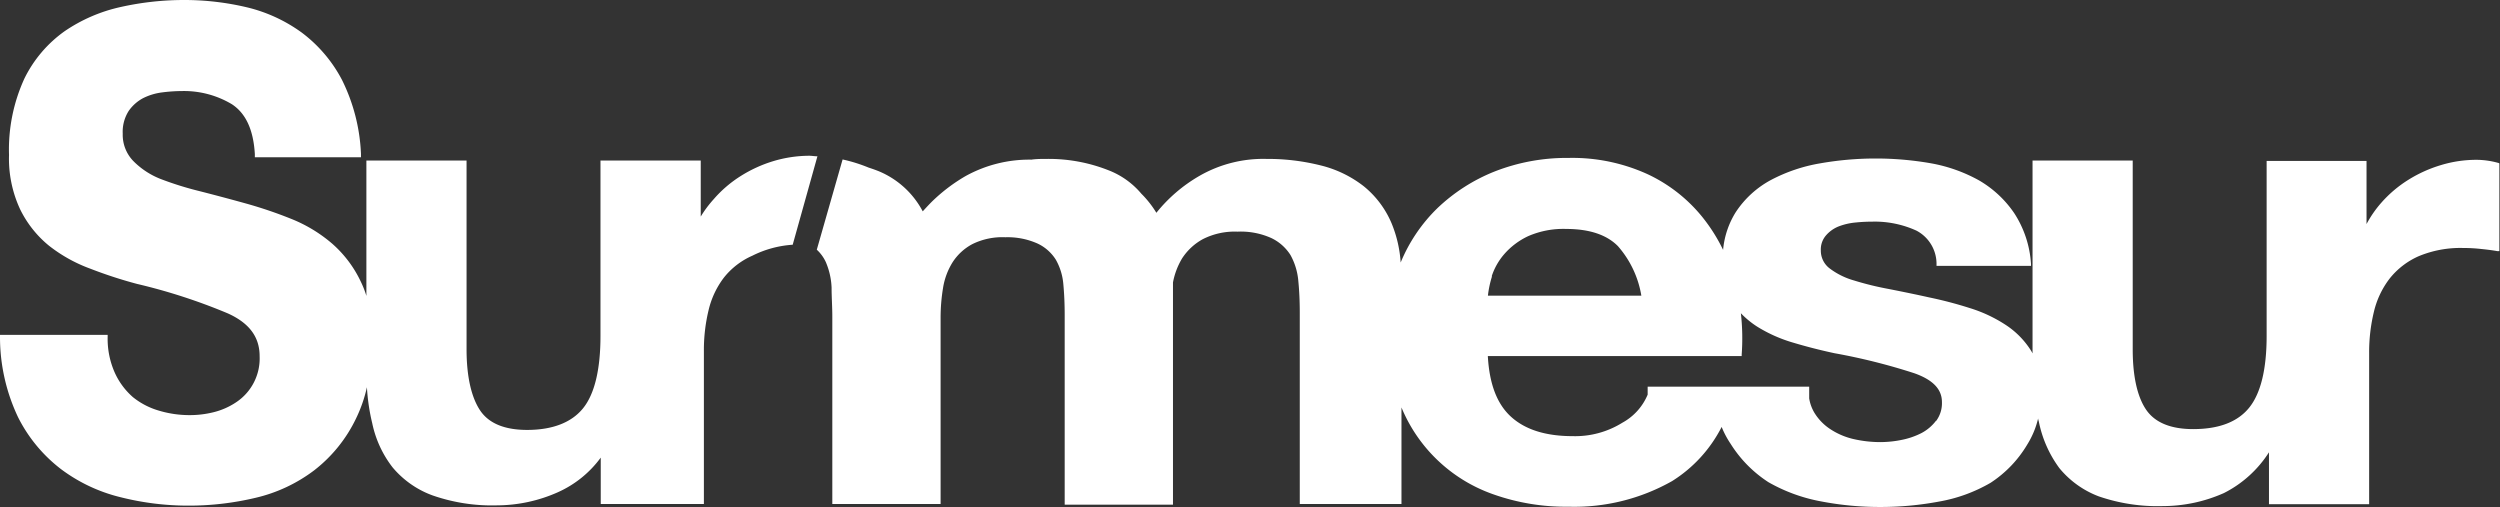
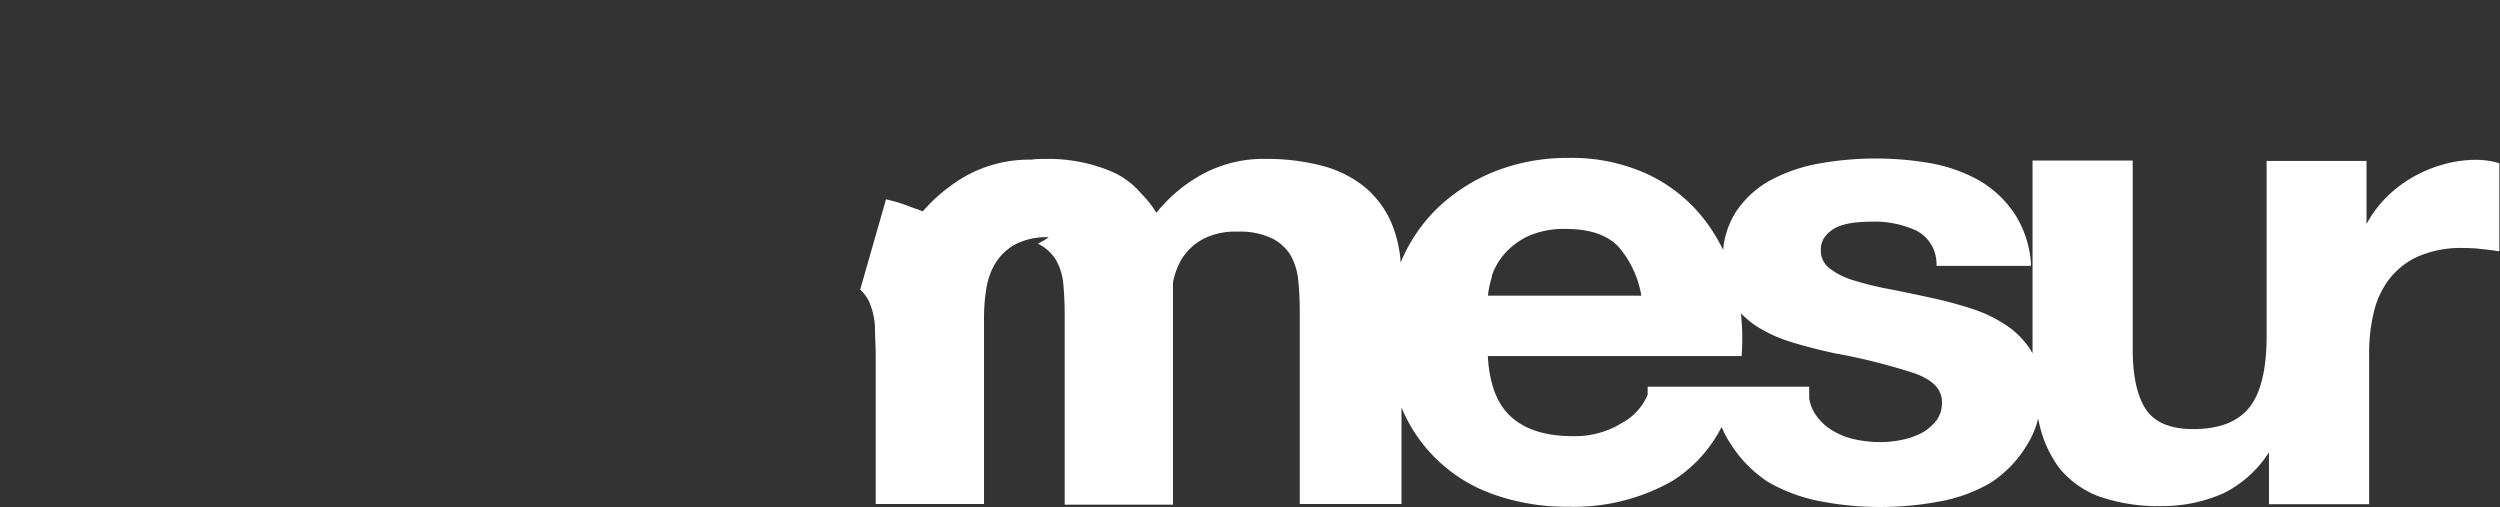
<svg xmlns="http://www.w3.org/2000/svg" viewBox="0 0 277.03 56.22">
  <rect x="0" y="0" width="277.03" height="56.22" fill="#333333" stroke="none" />
  <defs>
    <style>.cls-1{fill:#fff;}</style>
  </defs>
  <g id="Layer_2" data-name="Layer 2">
    <g id="Layer_1-2" data-name="Layer 1">
-       <path class="cls-1" d="M89.71,17.26a14,14,0,0,0-4,.59,14.82,14.82,0,0,0-3.62,1.65,13.33,13.33,0,0,0-3,2.57A12.44,12.44,0,0,0,77.65,24V17.79H66.54V37.23c0,3.71-.65,6.42-1.92,8s-3.37,2.41-6.21,2.41c-2.5,0-4.26-.73-5.22-2.18s-1.49-3.74-1.49-6.76V17.79H40.6v15A10.43,10.43,0,0,0,40,31.25,12.94,12.94,0,0,0,36.81,27a16.11,16.11,0,0,0-4.52-2.74,47.79,47.79,0,0,0-5.18-1.75c-1.73-.48-3.43-.93-5-1.33a36.06,36.06,0,0,1-4.37-1.37,8.73,8.73,0,0,1-3-2,4.18,4.18,0,0,1-1.14-3,4.31,4.31,0,0,1,.65-2.5,4.54,4.54,0,0,1,1.6-1.43,6.5,6.5,0,0,1,2.11-.64,17.53,17.53,0,0,1,2.19-.15,10.34,10.34,0,0,1,5.53,1.45c1.54,1,2.4,2.81,2.56,5.53l0,.36H40l0-.38a20.3,20.3,0,0,0-2.11-8.21,15.61,15.61,0,0,0-4.44-5.22A17.1,17.1,0,0,0,27.4.82a30.06,30.06,0,0,0-7-.82,32.22,32.22,0,0,0-7,.77A17.77,17.77,0,0,0,7.16,3.46,14,14,0,0,0,2.71,8.69,18.87,18.87,0,0,0,1,17.17a13.27,13.27,0,0,0,1.22,6,12,12,0,0,0,3.2,4.05A16.65,16.65,0,0,0,10,29.77a49,49,0,0,0,5.18,1.69,63.43,63.43,0,0,1,10.07,3.27c2.37,1.07,3.52,2.61,3.52,4.74a5.82,5.82,0,0,1-2.61,5.11,7.84,7.84,0,0,1-2.5,1.1A10.84,10.84,0,0,1,21,46a11.71,11.71,0,0,1-3.4-.5A8.19,8.19,0,0,1,14.72,44a7.93,7.93,0,0,1-2-2.7,9.23,9.23,0,0,1-.79-4v-.19H0v.2a20.72,20.72,0,0,0,2,8.92A16.65,16.65,0,0,0,6.78,52a18.13,18.13,0,0,0,6.59,3.1,30.67,30.67,0,0,0,7.55.93,31.81,31.81,0,0,0,7.41-.87,17.23,17.23,0,0,0,6.51-3.06,16,16,0,0,0,4.62-5.74,15.74,15.74,0,0,0,1.2-3.45,22.2,22.2,0,0,0,.59,4,11.94,11.94,0,0,0,2.26,4.89,10.45,10.45,0,0,0,4.43,3.1A20,20,0,0,0,55.08,56a16.68,16.68,0,0,0,6.73-1.45,11.92,11.92,0,0,0,4.76-3.84v5.14H78V38.93a18.78,18.78,0,0,1,.52-4.56,9.56,9.56,0,0,1,1.7-3.61,8.25,8.25,0,0,1,3.14-2.42,11.61,11.61,0,0,1,4.48-1.22l2.74-9.8c-.31,0-.61-.06-.89-.06" />
-       <path class="cls-1" d="M214.52,46.64A4.84,4.84,0,0,1,212.9,48a8.39,8.39,0,0,1-2.2.75,11.88,11.88,0,0,1-2.32.24,13.3,13.3,0,0,1-3-.34,7.86,7.86,0,0,1-2.52-1.07,5.76,5.76,0,0,1-1.79-1.82,4.5,4.5,0,0,1-.59-1.61V42.85H182.58v.75h0l0,.13a6.31,6.31,0,0,1-2.8,3.11,9.9,9.9,0,0,1-5.5,1.49c-3,0-5.26-.72-6.83-2.14s-2.41-3.65-2.58-6.73H193v-.17a24.91,24.91,0,0,0-.09-4.58,9.89,9.89,0,0,0,1.83,1.5,16.07,16.07,0,0,0,4,1.77c1.47.44,3,.83,4.54,1.16a67.16,67.16,0,0,1,8.85,2.22c2.06.73,3.06,1.77,3.06,3.19a3.3,3.3,0,0,1-.64,2.09m-49.26-16a7.11,7.11,0,0,1,1.4-2.48,8,8,0,0,1,2.67-2,9.73,9.73,0,0,1,4.19-.79c2.56,0,4.49.64,5.74,1.91a11.06,11.06,0,0,1,2.59,5.48h-17a11.21,11.21,0,0,1,.46-2.16M276.9,18.07a9.14,9.14,0,0,0-2.4-.36,13.54,13.54,0,0,0-4,.58,14.77,14.77,0,0,0-3.6,1.62,13.47,13.47,0,0,0-3,2.53,12.34,12.34,0,0,0-1.66,2.39v-7H251.17v19.4c0,3.68-.65,6.35-1.93,7.94s-3.36,2.38-6.21,2.38c-2.5,0-4.25-.73-5.22-2.16s-1.48-3.69-1.48-6.67V17.79h-11.1V39.16c-.05-.09-.09-.18-.14-.26A9.38,9.38,0,0,0,222.25,36a15.64,15.64,0,0,0-4-1.87,44.62,44.62,0,0,0-4.55-1.19c-1.52-.34-3-.64-4.42-.92a33.6,33.6,0,0,1-3.83-.94,8.18,8.18,0,0,1-2.68-1.32,2.46,2.46,0,0,1-1-2,2.38,2.38,0,0,1,.56-1.66,3.64,3.64,0,0,1,1.39-1,7,7,0,0,1,1.86-.44,19.21,19.21,0,0,1,1.93-.1,11.12,11.12,0,0,1,4.86,1,4.16,4.16,0,0,1,2.22,3.73v.17h10.47l0-.2a11.61,11.61,0,0,0-1.86-5.64A12,12,0,0,0,219.32,20,17.19,17.19,0,0,0,214,18.1a35.53,35.53,0,0,0-12.3,0,18.15,18.15,0,0,0-5.45,1.84,10.74,10.74,0,0,0-3.92,3.59,9.45,9.45,0,0,0-1.39,4.16,18.94,18.94,0,0,0-2.18-3.49,17.1,17.1,0,0,0-6.15-4.88,20.06,20.06,0,0,0-8.78-1.82,21.88,21.88,0,0,0-8.2,1.5,19.74,19.74,0,0,0-6.37,4.09,17.93,17.93,0,0,0-4.05,6,13.69,13.69,0,0,0-1-4.33,10.56,10.56,0,0,0-3.1-4.13,12.65,12.65,0,0,0-4.76-2.3,24,24,0,0,0-6-.72,14.18,14.18,0,0,0-7.42,1.87,17,17,0,0,0-4.79,4.1,11.12,11.12,0,0,0-1.66-2.11,9,9,0,0,0-3.39-2.5,18,18,0,0,0-7.11-1.36c-.58,0-1.14,0-1.69.08A14.6,14.6,0,0,0,107,19.51a18.86,18.86,0,0,0-3.75,2.85c-.34.34-.67.7-1,1.06A9.72,9.72,0,0,0,97.44,19c-.39-.16-.79-.3-1.19-.43a17.22,17.22,0,0,0-2.88-.9l-2.86,10a4.29,4.29,0,0,1,1,1.37,8,8,0,0,1,.64,2.82c0,1.07.08,2.15.08,3.21V55.85h12V35.22a20.25,20.25,0,0,1,.27-3.31,7.62,7.62,0,0,1,1.06-2.85,5.91,5.91,0,0,1,2.17-2,7.51,7.51,0,0,1,3.68-.77A8.12,8.12,0,0,1,115,27a4.79,4.79,0,0,1,2,1.78,6.59,6.59,0,0,1,.83,2.7c.1,1.07.15,2.23.15,3.44l0,21h12l0-24.62a8.09,8.09,0,0,1,1-2.65,6.39,6.39,0,0,1,2.31-2.15,7.78,7.78,0,0,1,3.84-.83,8.24,8.24,0,0,1,3.77.72A5.1,5.1,0,0,1,143,28.26a7.16,7.16,0,0,1,.87,2.88c.11,1.1.16,2.28.16,3.52V55.85h11.27V45.15a17.13,17.13,0,0,0,10.16,9.62,24.07,24.07,0,0,0,8.38,1.38,22,22,0,0,0,11.45-2.84,15.22,15.22,0,0,0,5.49-6,10.08,10.08,0,0,0,1,1.88,13.75,13.75,0,0,0,4.18,4.24,18.49,18.49,0,0,0,5.78,2.12,34.63,34.63,0,0,0,6.62.63,35.28,35.28,0,0,0,6.51-.6,17.25,17.25,0,0,0,5.71-2.08,12.93,12.93,0,0,0,4.07-4.25,9.58,9.58,0,0,0,1.2-2.89c0,.13.05.25.08.37a12.9,12.9,0,0,0,2.27,5.14A10.39,10.39,0,0,0,232.56,55a20,20,0,0,0,7.14,1.08,16.67,16.67,0,0,0,6.73-1.44,12.7,12.7,0,0,0,5-4.52v5.75h11.1V39.13a19,19,0,0,1,.53-4.59,9.67,9.67,0,0,1,1.74-3.67,8.46,8.46,0,0,1,3.22-2.48,12,12,0,0,1,4.92-.91,17.57,17.57,0,0,1,2,.11c.7.07,1.31.15,1.8.24l.22,0V18.11Z" />
+       <path class="cls-1" d="M214.52,46.64A4.84,4.84,0,0,1,212.9,48a8.39,8.39,0,0,1-2.2.75,11.88,11.88,0,0,1-2.32.24,13.3,13.3,0,0,1-3-.34,7.86,7.86,0,0,1-2.52-1.07,5.76,5.76,0,0,1-1.79-1.82,4.5,4.5,0,0,1-.59-1.61V42.85H182.58v.75h0l0,.13a6.31,6.31,0,0,1-2.8,3.11,9.9,9.9,0,0,1-5.5,1.49c-3,0-5.26-.72-6.83-2.14s-2.41-3.65-2.58-6.73H193v-.17a24.91,24.91,0,0,0-.09-4.58,9.89,9.89,0,0,0,1.83,1.5,16.07,16.07,0,0,0,4,1.77c1.47.44,3,.83,4.54,1.16a67.16,67.16,0,0,1,8.85,2.22c2.06.73,3.06,1.77,3.06,3.19a3.3,3.3,0,0,1-.64,2.09m-49.26-16a7.11,7.11,0,0,1,1.4-2.48,8,8,0,0,1,2.67-2,9.73,9.73,0,0,1,4.19-.79c2.56,0,4.49.64,5.74,1.91a11.06,11.06,0,0,1,2.59,5.48h-17a11.21,11.21,0,0,1,.46-2.16M276.9,18.07a9.14,9.14,0,0,0-2.4-.36,13.54,13.54,0,0,0-4,.58,14.77,14.77,0,0,0-3.6,1.62,13.47,13.47,0,0,0-3,2.53,12.34,12.34,0,0,0-1.66,2.39v-7H251.17v19.4c0,3.68-.65,6.35-1.93,7.94s-3.36,2.38-6.21,2.38c-2.5,0-4.25-.73-5.22-2.16s-1.48-3.69-1.48-6.67V17.79h-11.1V39.16c-.05-.09-.09-.18-.14-.26A9.38,9.38,0,0,0,222.25,36a15.64,15.64,0,0,0-4-1.87,44.62,44.62,0,0,0-4.55-1.19c-1.52-.34-3-.64-4.42-.92a33.6,33.6,0,0,1-3.83-.94,8.18,8.18,0,0,1-2.68-1.32,2.46,2.46,0,0,1-1-2,2.38,2.38,0,0,1,.56-1.66,3.64,3.64,0,0,1,1.39-1,7,7,0,0,1,1.86-.44,19.21,19.21,0,0,1,1.93-.1,11.12,11.12,0,0,1,4.86,1,4.16,4.16,0,0,1,2.22,3.73v.17h10.47l0-.2a11.61,11.61,0,0,0-1.86-5.64A12,12,0,0,0,219.32,20,17.19,17.19,0,0,0,214,18.1a35.53,35.53,0,0,0-12.3,0,18.15,18.15,0,0,0-5.45,1.84,10.74,10.74,0,0,0-3.92,3.59,9.45,9.45,0,0,0-1.39,4.16,18.94,18.94,0,0,0-2.18-3.49,17.1,17.1,0,0,0-6.15-4.88,20.06,20.06,0,0,0-8.78-1.82,21.88,21.88,0,0,0-8.2,1.5,19.74,19.74,0,0,0-6.37,4.09,17.93,17.93,0,0,0-4.05,6,13.69,13.69,0,0,0-1-4.33,10.56,10.56,0,0,0-3.1-4.13,12.65,12.65,0,0,0-4.76-2.3,24,24,0,0,0-6-.72,14.18,14.18,0,0,0-7.42,1.87,17,17,0,0,0-4.79,4.1,11.12,11.12,0,0,0-1.66-2.11,9,9,0,0,0-3.39-2.5,18,18,0,0,0-7.11-1.36c-.58,0-1.14,0-1.69.08A14.6,14.6,0,0,0,107,19.51a18.86,18.86,0,0,0-3.75,2.85c-.34.34-.67.7-1,1.06c-.39-.16-.79-.3-1.19-.43a17.22,17.22,0,0,0-2.88-.9l-2.86,10a4.29,4.29,0,0,1,1,1.37,8,8,0,0,1,.64,2.82c0,1.07.08,2.15.08,3.21V55.85h12V35.22a20.25,20.25,0,0,1,.27-3.31,7.62,7.62,0,0,1,1.06-2.85,5.91,5.91,0,0,1,2.17-2,7.51,7.51,0,0,1,3.68-.77A8.12,8.12,0,0,1,115,27a4.79,4.79,0,0,1,2,1.78,6.59,6.59,0,0,1,.83,2.7c.1,1.07.15,2.23.15,3.44l0,21h12l0-24.62a8.09,8.09,0,0,1,1-2.65,6.39,6.39,0,0,1,2.31-2.15,7.78,7.78,0,0,1,3.84-.83,8.24,8.24,0,0,1,3.77.72A5.1,5.1,0,0,1,143,28.26a7.16,7.16,0,0,1,.87,2.88c.11,1.1.16,2.28.16,3.52V55.85h11.27V45.15a17.13,17.13,0,0,0,10.16,9.62,24.07,24.07,0,0,0,8.38,1.38,22,22,0,0,0,11.45-2.84,15.22,15.22,0,0,0,5.49-6,10.08,10.08,0,0,0,1,1.88,13.75,13.75,0,0,0,4.18,4.24,18.49,18.49,0,0,0,5.78,2.12,34.63,34.63,0,0,0,6.62.63,35.28,35.28,0,0,0,6.51-.6,17.25,17.25,0,0,0,5.71-2.08,12.93,12.93,0,0,0,4.07-4.25,9.58,9.58,0,0,0,1.2-2.89c0,.13.05.25.08.37a12.9,12.9,0,0,0,2.27,5.14A10.39,10.39,0,0,0,232.56,55a20,20,0,0,0,7.14,1.08,16.67,16.67,0,0,0,6.73-1.44,12.7,12.7,0,0,0,5-4.52v5.75h11.1V39.13a19,19,0,0,1,.53-4.59,9.67,9.67,0,0,1,1.74-3.67,8.46,8.46,0,0,1,3.22-2.48,12,12,0,0,1,4.92-.91,17.57,17.57,0,0,1,2,.11c.7.07,1.31.15,1.8.24l.22,0V18.11Z" />
    </g>
  </g>
</svg>